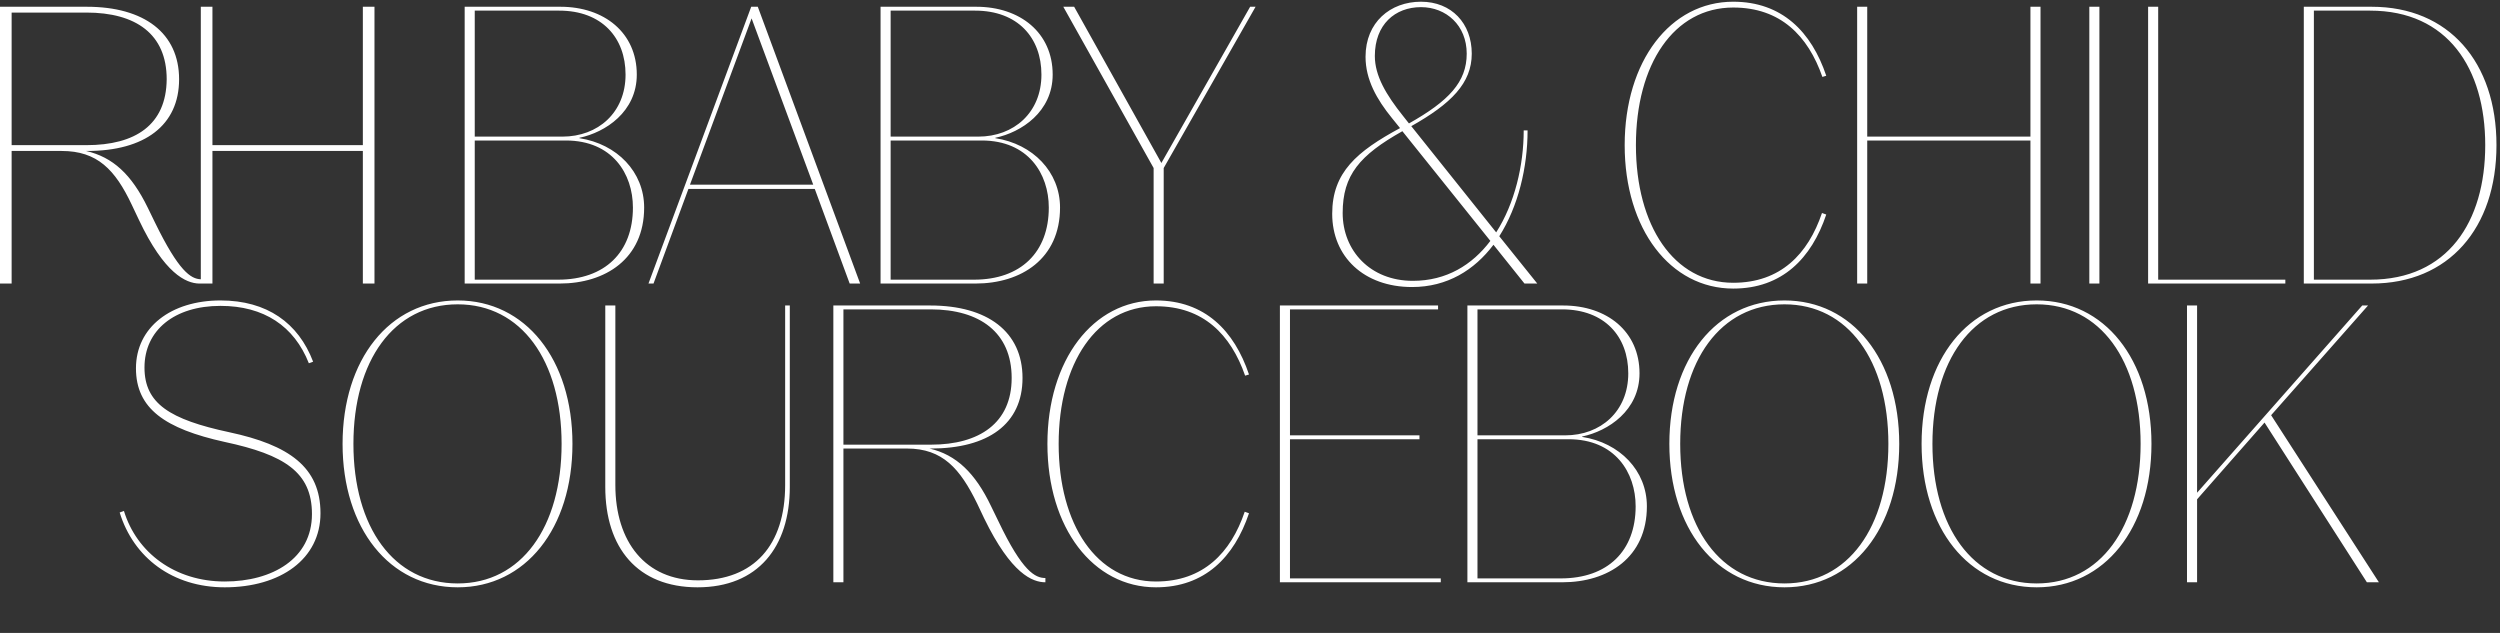
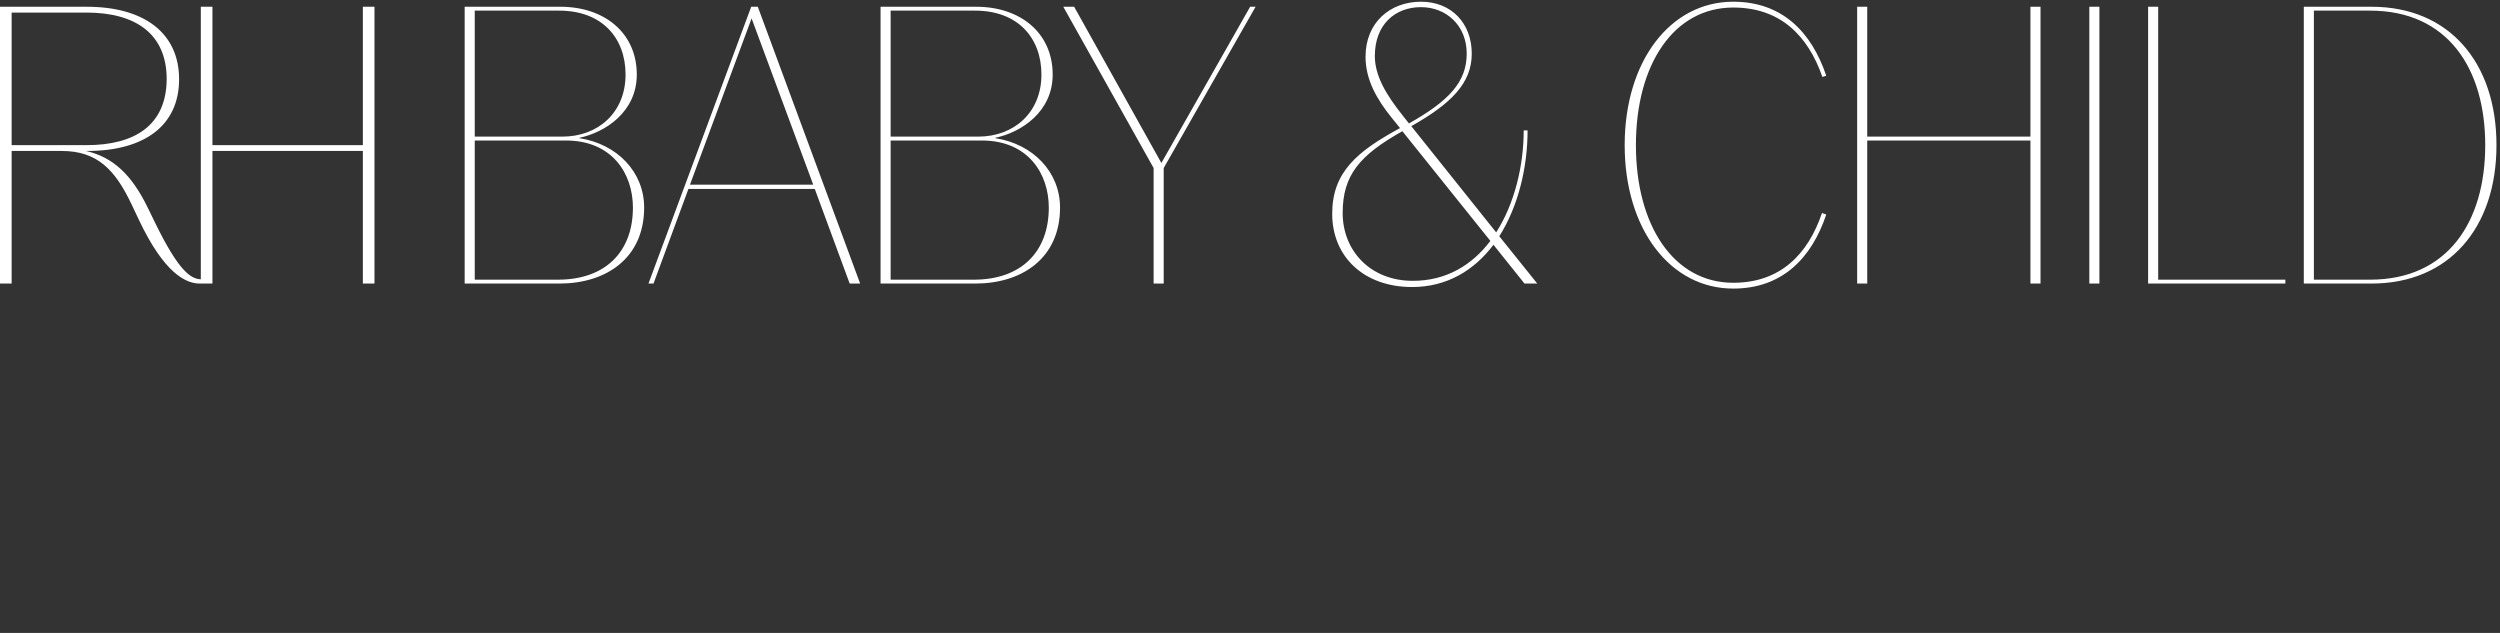
<svg xmlns="http://www.w3.org/2000/svg" width="316" height="80" viewBox="0 0 316 80" fill="none">
  <rect x="0" y="0" width="316" height="80" fill="#333333" stroke="none" />
  <path d="M10.927 1.589H1.47V18.347H10.927C17.101 18.347 21.021 15.799 21.07 10.017C21.07 4.284 17.15 1.589 10.927 1.589ZM26.852 18.347H45.864V0.854H47.334V35.84H45.864V19.082H26.852V35.84H25.137C23.52 35.791 20.776 34.615 17.542 27.755L16.66 25.893C14.553 21.434 12.299 19.082 7.791 19.082H1.47V35.84H0V0.854H10.976C18.228 0.854 22.638 4.186 22.638 10.017C22.638 15.848 18.277 19.082 11.025 19.082H10.878C14.259 19.866 16.611 22.022 18.669 26.236L19.6 28.147C22.589 34.272 24.108 35.252 25.382 35.301V0.854H26.852V18.347ZM60.008 17.759V35.35H70.543C76.472 35.35 80.001 31.871 80.001 26.236C80.001 21.973 77.403 17.759 71.523 17.759H60.008ZM70.691 1.344H60.008V17.269H71.082C75.591 17.269 79.07 14.231 79.07 9.429C79.07 4.774 76.081 1.344 70.691 1.344ZM73.239 17.416V17.465C77.992 18.2 81.421 21.728 81.421 26.236C81.421 32.704 76.522 35.84 70.74 35.84H58.734V0.854H70.838C76.374 0.854 80.49 4.137 80.49 9.429C80.49 14.133 76.522 16.73 73.239 17.416ZM102.793 23.345L95.002 2.324L87.211 23.345H102.793ZM95.786 0.854L108.722 35.84H107.399L102.989 23.884H87.015L82.605 35.84H81.968L94.953 0.854H95.786ZM112.576 17.759V35.35H123.111C129.04 35.35 132.568 31.871 132.568 26.236C132.568 21.973 129.971 17.759 124.091 17.759H112.576ZM123.258 1.344H112.576V17.269H123.65C128.158 17.269 131.637 14.231 131.637 9.429C131.637 4.774 128.648 1.344 123.258 1.344ZM125.806 17.416V17.465C130.559 18.2 133.989 21.728 133.989 26.236C133.989 32.704 129.089 35.84 123.307 35.84H111.302V0.854H123.405C128.942 0.854 133.058 4.137 133.058 9.429C133.058 14.133 129.089 16.73 125.806 17.416ZM147.092 35.84H145.818V21.238L134.401 0.854H135.773L146.798 20.601L158.019 0.854H158.705L147.092 21.238V35.84ZM178.582 35.497C182.845 35.497 186.079 33.488 188.382 30.45L177.259 16.583C171.869 19.621 169.713 22.12 169.713 26.922C169.713 31.675 173.192 35.497 178.582 35.497ZM173.78 7.077C173.78 9.576 175.201 11.977 177.357 14.672L178.092 15.603C183.139 12.761 185.393 10.36 185.393 6.783C185.393 3.206 182.796 0.903 179.611 0.903C176.328 0.903 173.78 3.108 173.78 7.077ZM189.509 29.862L194.311 35.84H192.694L188.774 30.94C186.373 34.125 182.943 36.281 178.484 36.281C172.408 36.281 168.39 32.459 168.39 27.02C168.39 21.777 171.526 19.131 176.965 16.191L175.936 14.917C174.025 12.565 172.604 10.066 172.604 7.175C172.604 2.814 175.74 0.217 179.611 0.217C183.482 0.217 186.03 2.961 186.03 6.783C186.03 10.507 183.433 13.104 178.386 15.946L189.117 29.372C191.469 25.697 192.596 20.895 192.596 16.485H193.086C193.086 21.14 191.91 26.089 189.509 29.862ZM219.079 35.742C225.057 35.742 228.536 32.116 230.3 26.922L230.839 27.118C228.977 32.655 225.253 36.477 219.079 36.477C211.141 36.477 205.359 28.98 205.359 18.347C205.359 7.714 211.141 0.217 219.079 0.217C225.253 0.217 228.977 4.039 230.839 9.576L230.349 9.723C228.536 4.529 225.057 0.952 219.079 0.952C211.582 0.952 206.78 8.106 206.78 18.347C206.78 28.539 211.582 35.742 219.079 35.742ZM234.744 35.84V0.854H236.018V17.269H256.647V0.854H257.921V35.84H256.647V17.759H236.018V35.84H234.744ZM264.09 35.84V0.854H265.364V35.84H264.09ZM271.521 35.84V0.854H272.795V35.35H288.867V35.84H271.521ZM299.776 0.854C309.527 0.854 315.554 7.861 315.554 18.347C315.554 28.833 309.527 35.84 299.776 35.84H291.201V0.854H299.776ZM292.475 35.35H299.58C309.38 35.35 314.133 28.049 314.133 18.347C314.133 8.645 309.38 1.344 299.58 1.344H292.475V35.35Z" fill="white" />
-   <path d="M28.406 74.237C21.84 74.237 16.891 70.513 15.127 64.78L15.666 64.584C17.283 69.876 22.134 73.502 28.406 73.502C34.433 73.502 39.431 70.611 39.431 64.976C39.431 59.684 35.952 57.479 28.406 55.862C20.86 54.196 17.185 51.648 17.185 46.552C17.185 41.358 21.644 37.977 27.867 37.977C33.747 37.977 37.716 40.819 39.578 45.719L39.039 45.915C37.177 41.211 33.355 38.663 27.867 38.663C22.036 38.663 18.263 41.75 18.263 46.454C18.263 51.011 21.448 53.02 28.994 54.637C36.54 56.254 40.509 59.047 40.509 64.878C40.509 70.66 35.462 74.237 28.406 74.237ZM43.301 56.107C43.301 45.425 49.23 37.977 57.854 37.977C66.429 37.977 72.358 45.425 72.358 56.107C72.358 66.789 66.429 74.237 57.854 74.237C49.23 74.237 43.301 66.789 43.301 56.107ZM44.673 56.107C44.673 66.642 49.769 73.747 57.854 73.747C65.89 73.747 70.986 66.642 70.986 56.107C70.986 45.572 65.89 38.467 57.854 38.467C49.769 38.467 44.673 45.572 44.673 56.107ZM76.507 61.546V38.614H77.781V61.301C77.781 68.504 81.603 73.355 88.218 73.355C95.323 73.355 99.243 68.896 99.243 61.301V38.614H99.831V61.546C99.831 69.141 95.813 74.237 88.169 74.237C80.574 74.237 76.507 69.239 76.507 61.546ZM117.634 39.104H106.609V56.205H117.683C123.808 56.205 127.875 53.461 127.875 47.777C127.875 42.044 123.857 39.104 117.634 39.104ZM125.278 63.996L126.209 65.907C129.247 72.277 130.864 73.061 132.138 73.061V73.6C130.521 73.6 127.826 72.571 124.396 65.515L123.514 63.653C121.358 59.243 119.153 56.695 114.645 56.695H106.609V73.6H105.335V38.614H117.585C124.837 38.614 129.247 41.946 129.247 47.777C129.247 53.608 124.886 56.695 117.634 56.695H117.487C120.868 57.479 123.269 59.782 125.278 63.996ZM146.113 73.502C152.091 73.502 155.57 69.876 157.334 64.682L157.873 64.878C156.011 70.415 152.287 74.237 146.113 74.237C138.175 74.237 132.393 66.74 132.393 56.107C132.393 45.474 138.175 37.977 146.113 37.977C152.287 37.977 156.011 41.799 157.873 47.336L157.383 47.483C155.57 42.289 152.091 38.712 146.113 38.712C138.616 38.712 133.814 45.866 133.814 56.107C133.814 66.299 138.616 73.502 146.113 73.502ZM163.053 55.519V73.11H182.114V73.6H161.779V38.614H181.771V39.104H163.053V55.029H179.419V55.519H163.053ZM186.753 55.519V73.11H197.288C203.217 73.11 206.745 69.631 206.745 63.996C206.745 59.733 204.148 55.519 198.268 55.519H186.753ZM197.435 39.104H186.753V55.029H197.827C202.335 55.029 205.814 51.991 205.814 47.189C205.814 42.534 202.825 39.104 197.435 39.104ZM199.983 55.176V55.225C204.736 55.96 208.166 59.488 208.166 63.996C208.166 70.464 203.266 73.6 197.484 73.6H185.479V38.614H197.582C203.119 38.614 207.235 41.897 207.235 47.189C207.235 51.893 203.266 54.49 199.983 55.176ZM211.006 56.107C211.006 45.425 216.935 37.977 225.559 37.977C234.134 37.977 240.063 45.425 240.063 56.107C240.063 66.789 234.134 74.237 225.559 74.237C216.935 74.237 211.006 66.789 211.006 56.107ZM212.378 56.107C212.378 66.642 217.474 73.747 225.559 73.747C233.595 73.747 238.691 66.642 238.691 56.107C238.691 45.572 233.595 38.467 225.559 38.467C217.474 38.467 212.378 45.572 212.378 56.107ZM242.888 56.107C242.888 45.425 248.817 37.977 257.441 37.977C266.016 37.977 271.945 45.425 271.945 56.107C271.945 66.789 266.016 74.237 257.441 74.237C248.817 74.237 242.888 66.789 242.888 56.107ZM244.26 56.107C244.26 66.642 249.356 73.747 257.441 73.747C265.477 73.747 270.573 66.642 270.573 56.107C270.573 45.572 265.477 38.467 257.441 38.467C249.356 38.467 244.26 45.572 244.26 56.107ZM287.07 52.481L300.692 73.6H299.173L286.237 53.412L277.711 63.114V73.6H276.437V38.614H277.711V62.281L298.585 38.614H299.32L287.07 52.481Z" fill="white" />
</svg>